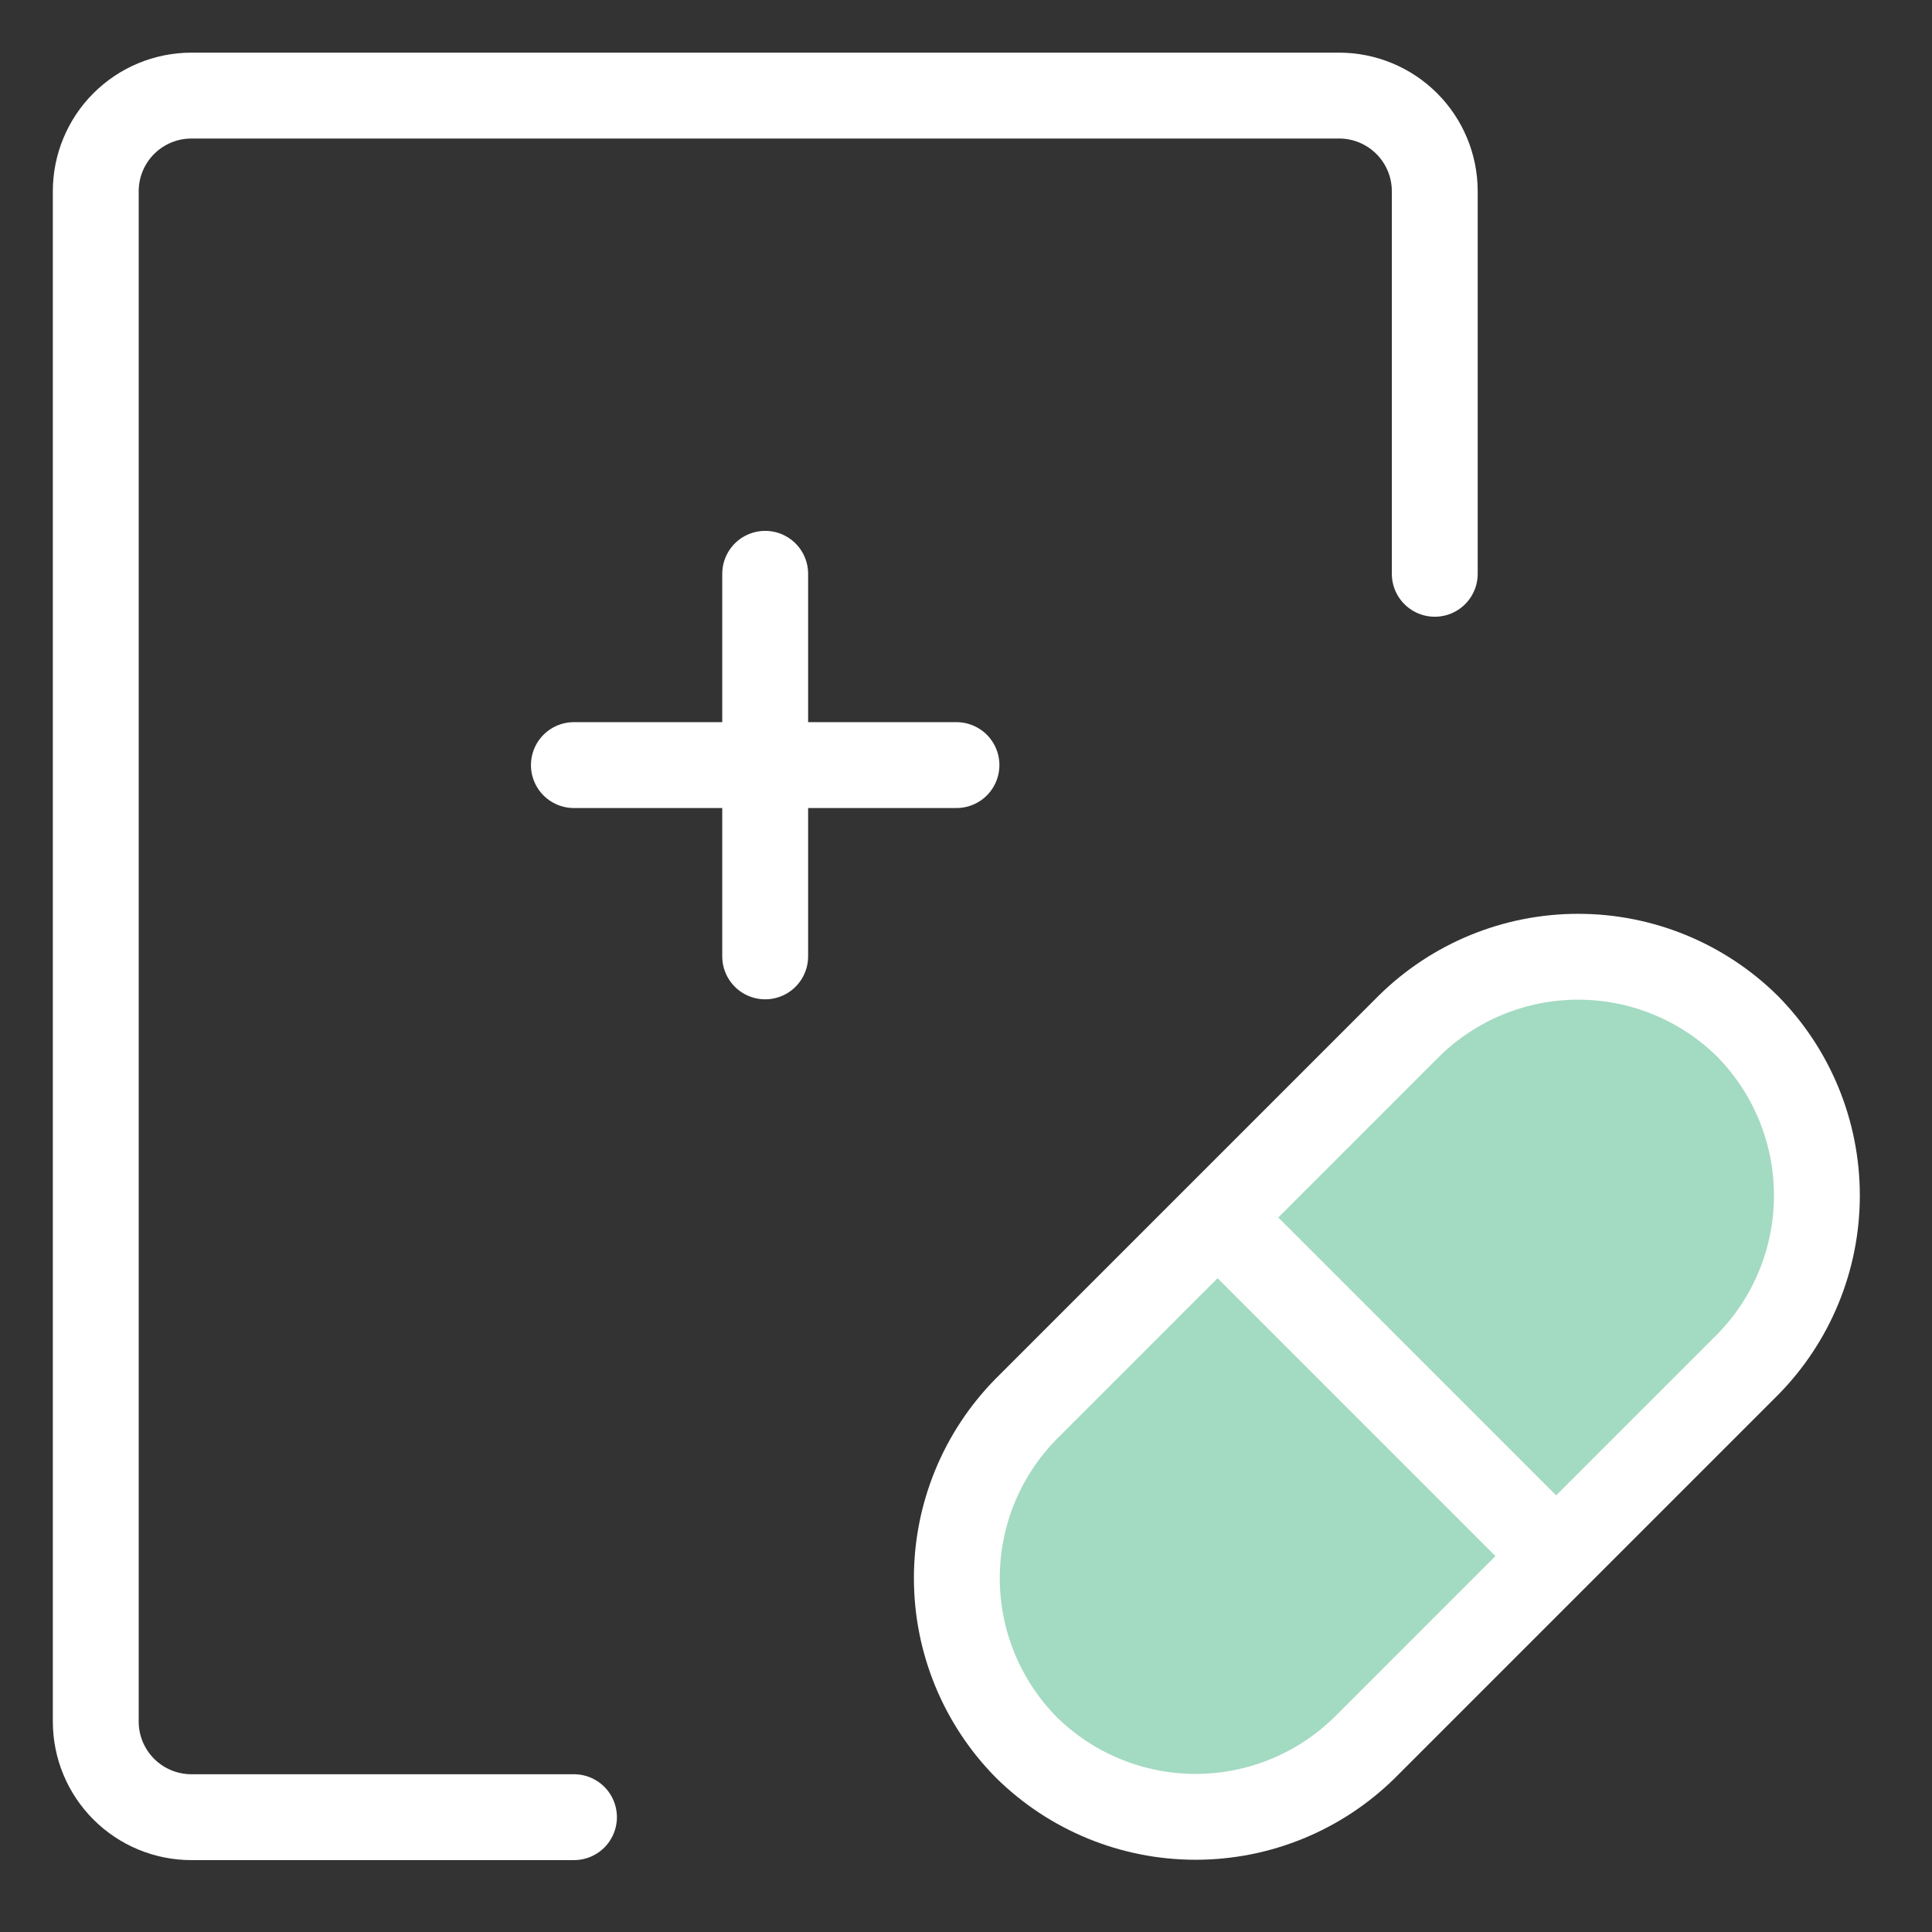
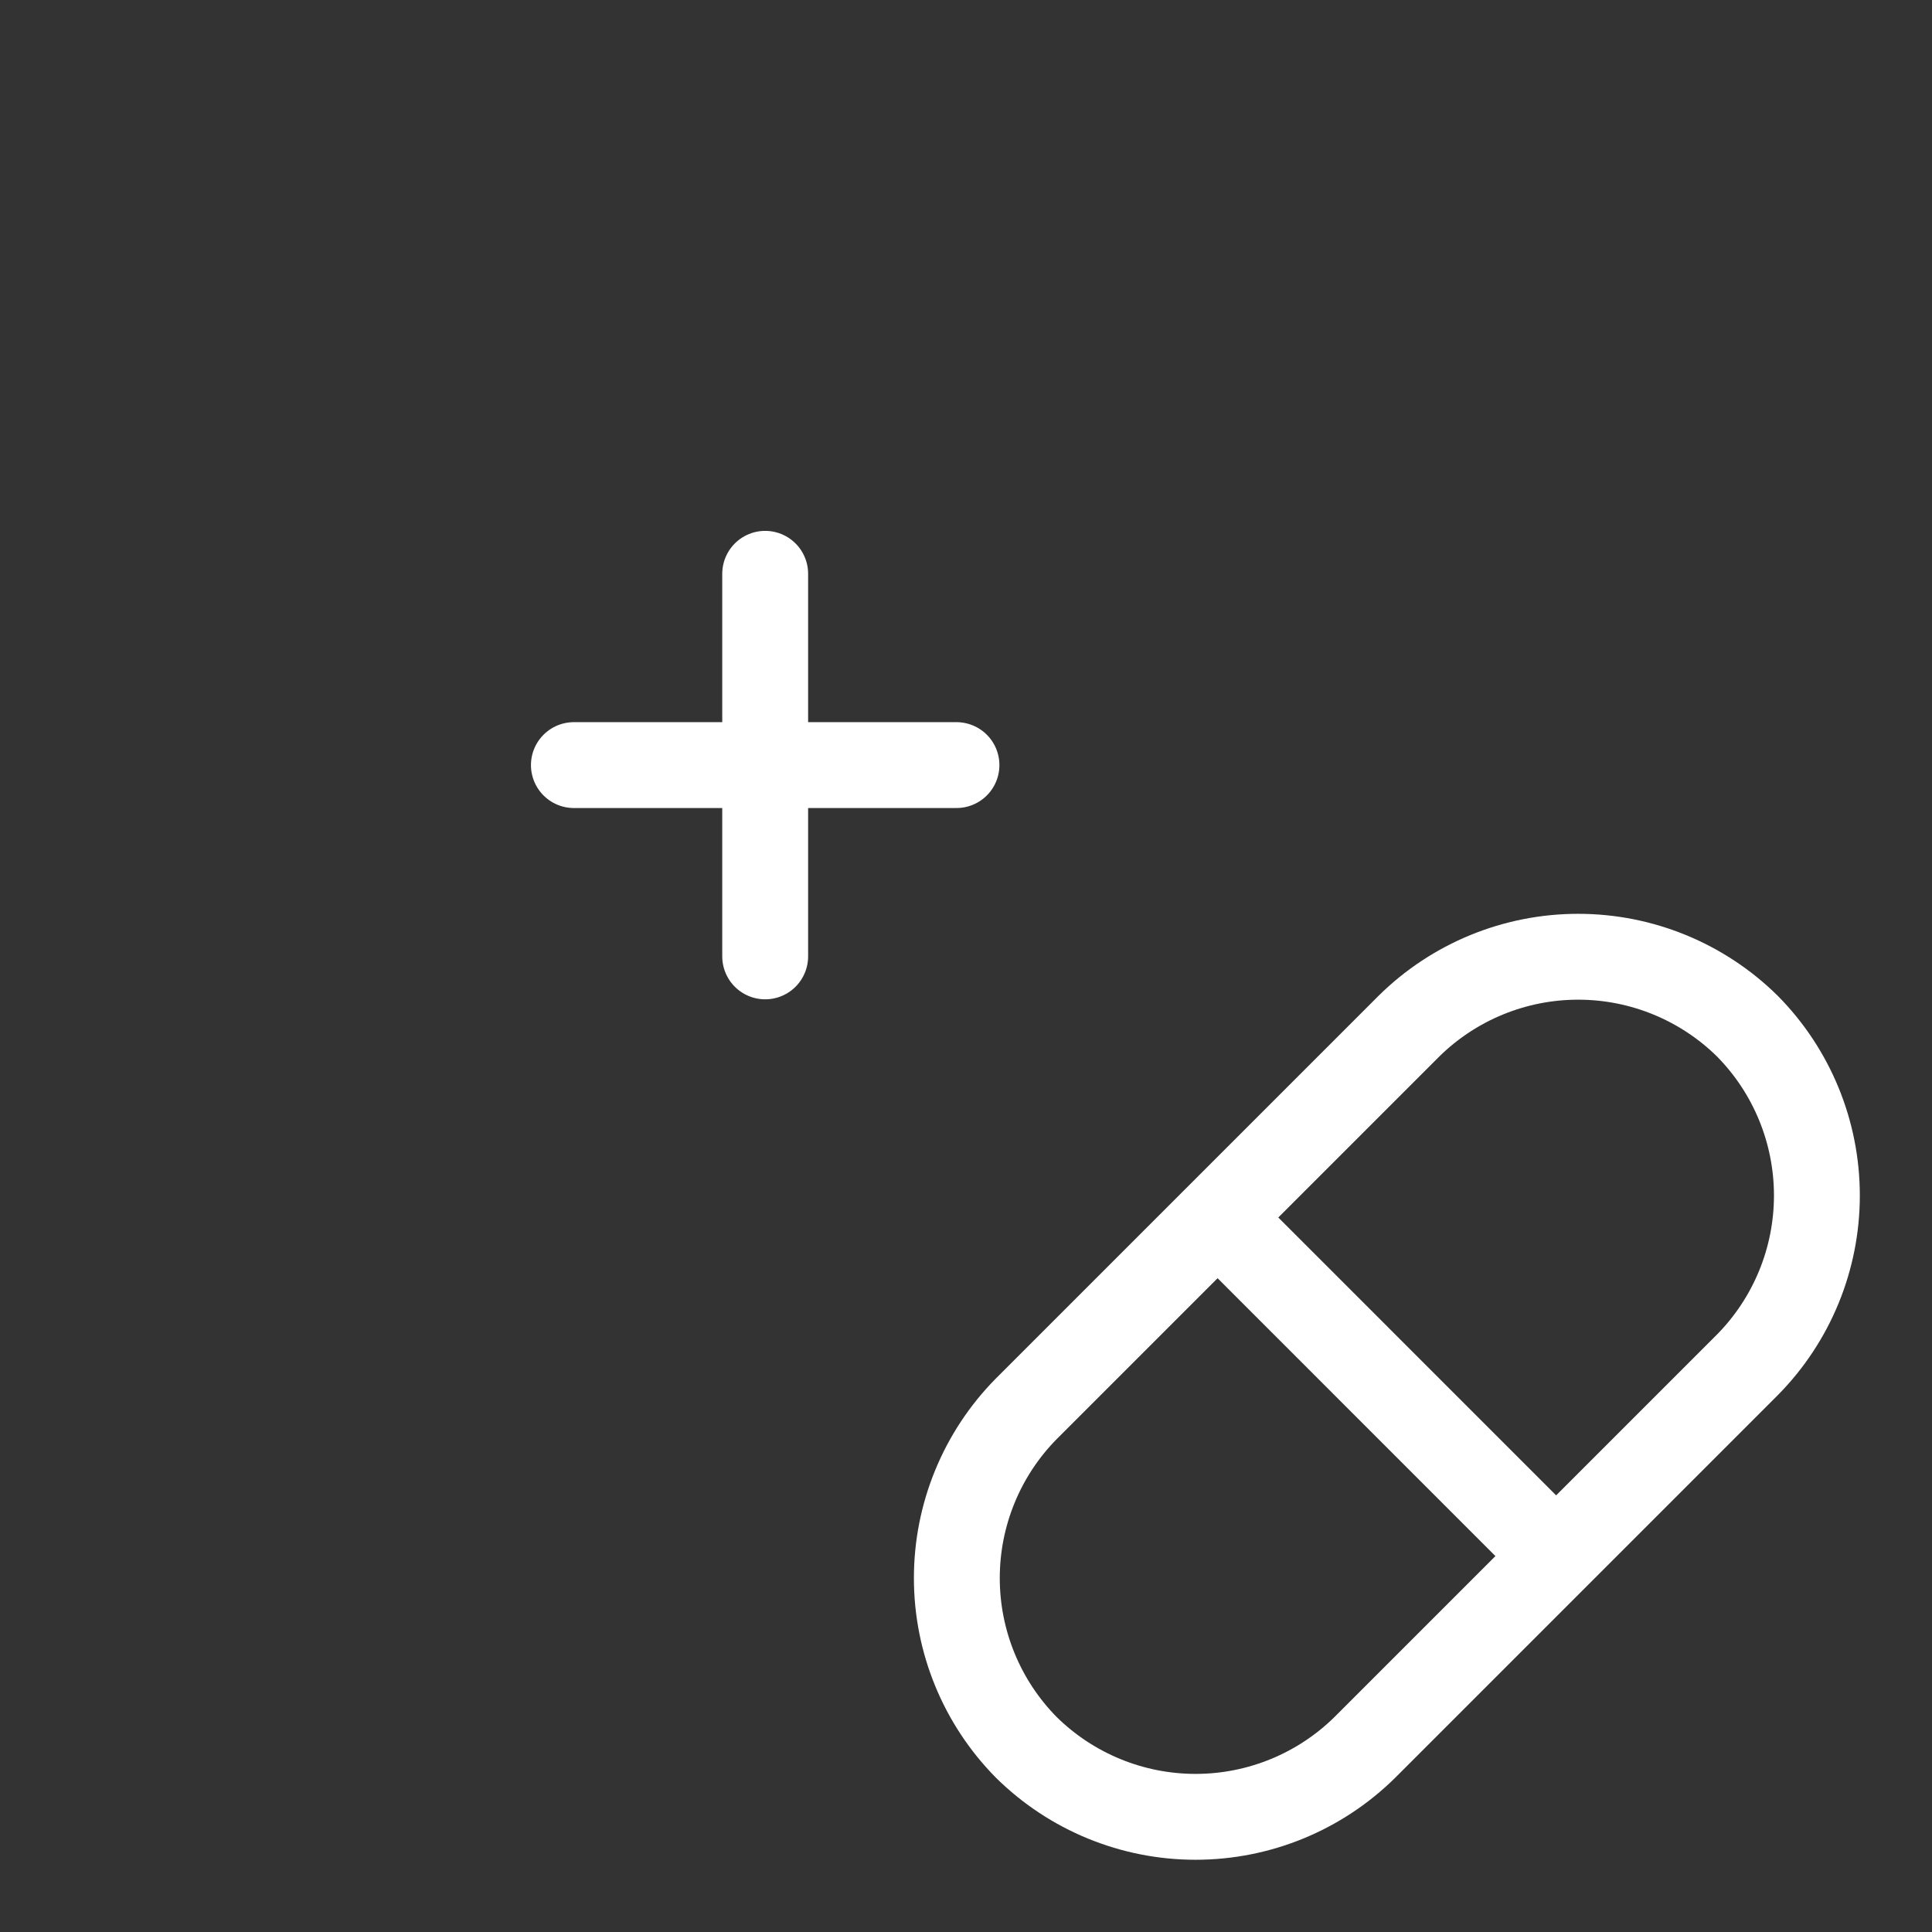
<svg xmlns="http://www.w3.org/2000/svg" width="90" height="90" viewBox="0 0 90 90" fill="none">
  <rect x="0" y="0" width="90" height="90" fill="#333333" stroke="none" />
-   <path d="M65.669 47.808L47.837 65.639C43.487 69.989 43.487 77.042 47.837 81.392C52.187 85.742 59.24 85.742 63.59 81.392L81.421 63.56C85.771 59.21 85.771 52.158 81.421 47.808C77.071 43.458 70.019 43.458 65.669 47.808Z" fill="#A3DAC2" />
  <path d="M35.645 44.552V26.73M44.556 35.641H26.734M71.823 71.82L57.388 57.384M65.63 47.805C67.732 45.731 70.565 44.569 73.517 44.569C76.468 44.569 79.302 45.731 81.403 47.805C83.476 49.906 84.638 52.739 84.638 55.691C84.638 58.643 83.476 61.476 81.403 63.577L63.581 81.399C61.48 83.472 58.647 84.635 55.695 84.635C52.743 84.635 49.91 83.472 47.809 81.399C45.735 79.298 44.573 76.465 44.573 73.513C44.573 70.561 45.735 67.728 47.809 65.626L65.63 47.805Z" stroke="white" stroke-width="4" stroke-linecap="round" stroke-linejoin="round" />
-   <path d="M26.738 84.651H8.916C7.735 84.651 6.601 84.182 5.766 83.346C4.93 82.511 4.461 81.377 4.461 80.196V8.909C4.461 7.727 4.93 6.594 5.766 5.758C6.601 4.923 7.735 4.453 8.916 4.453H62.382C63.563 4.453 64.697 4.923 65.532 5.758C66.368 6.594 66.837 7.727 66.837 8.909V26.73" stroke="white" stroke-width="4" stroke-linecap="round" stroke-linejoin="round" />
</svg>